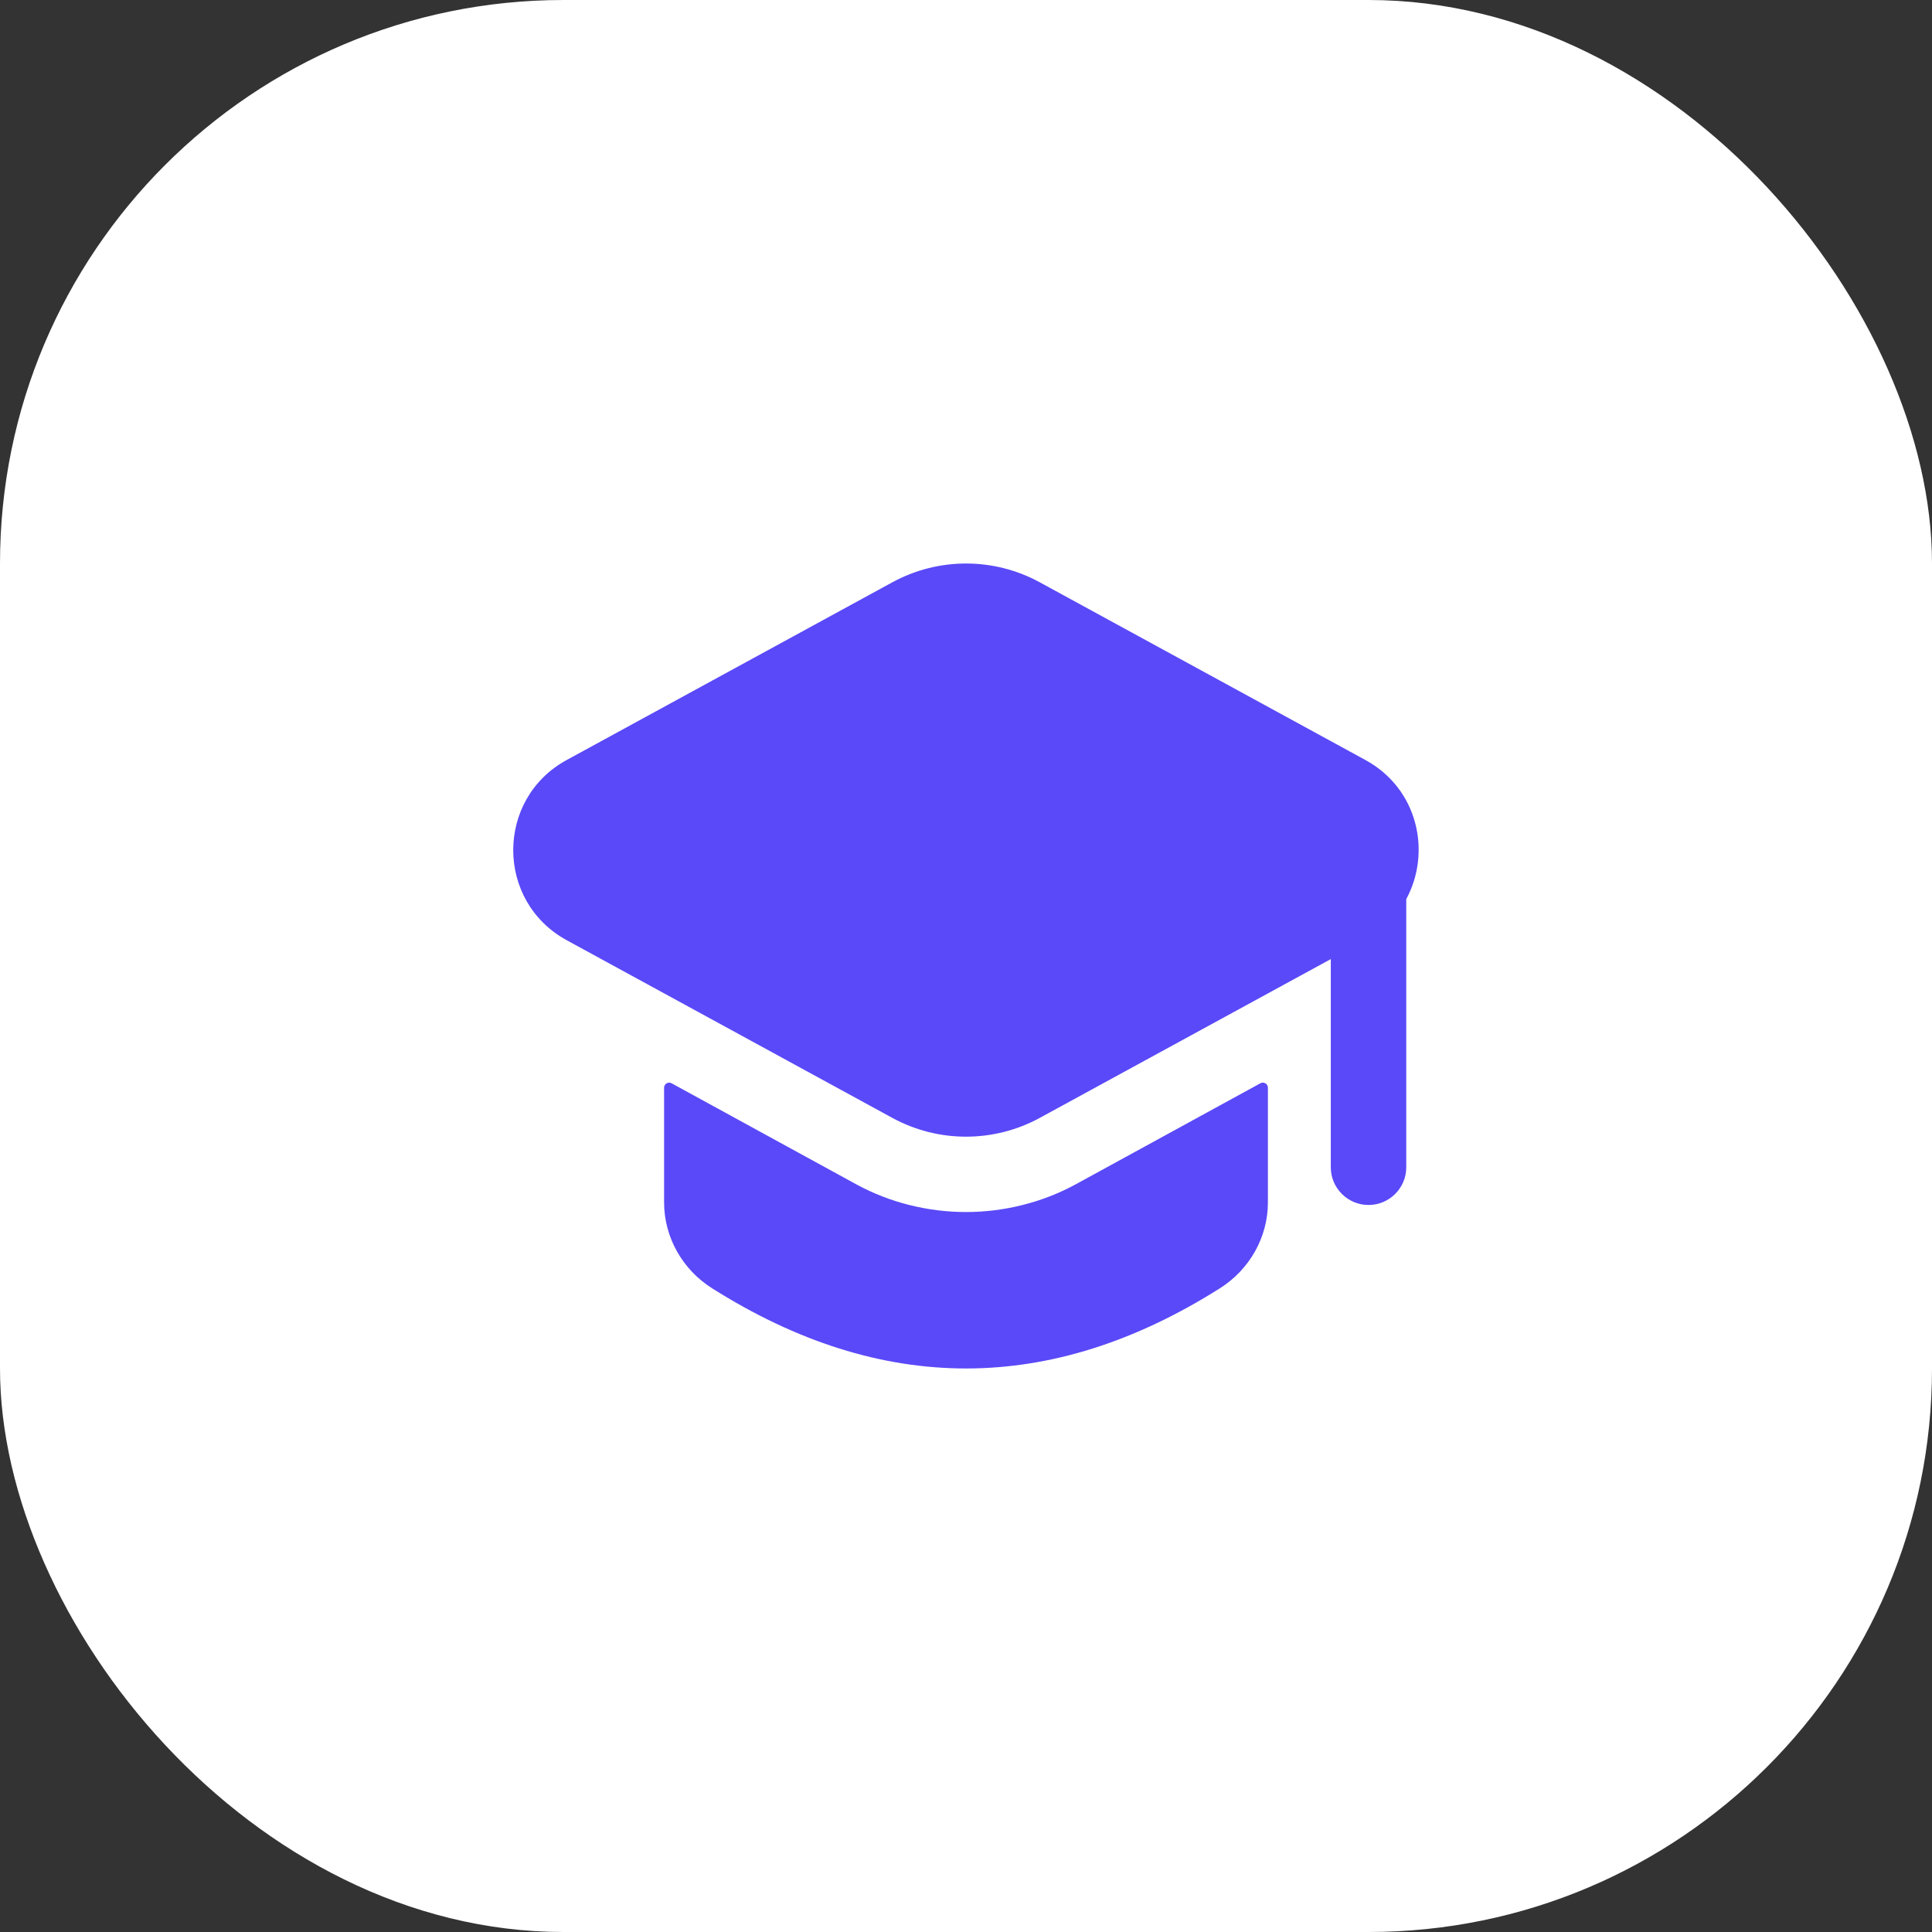
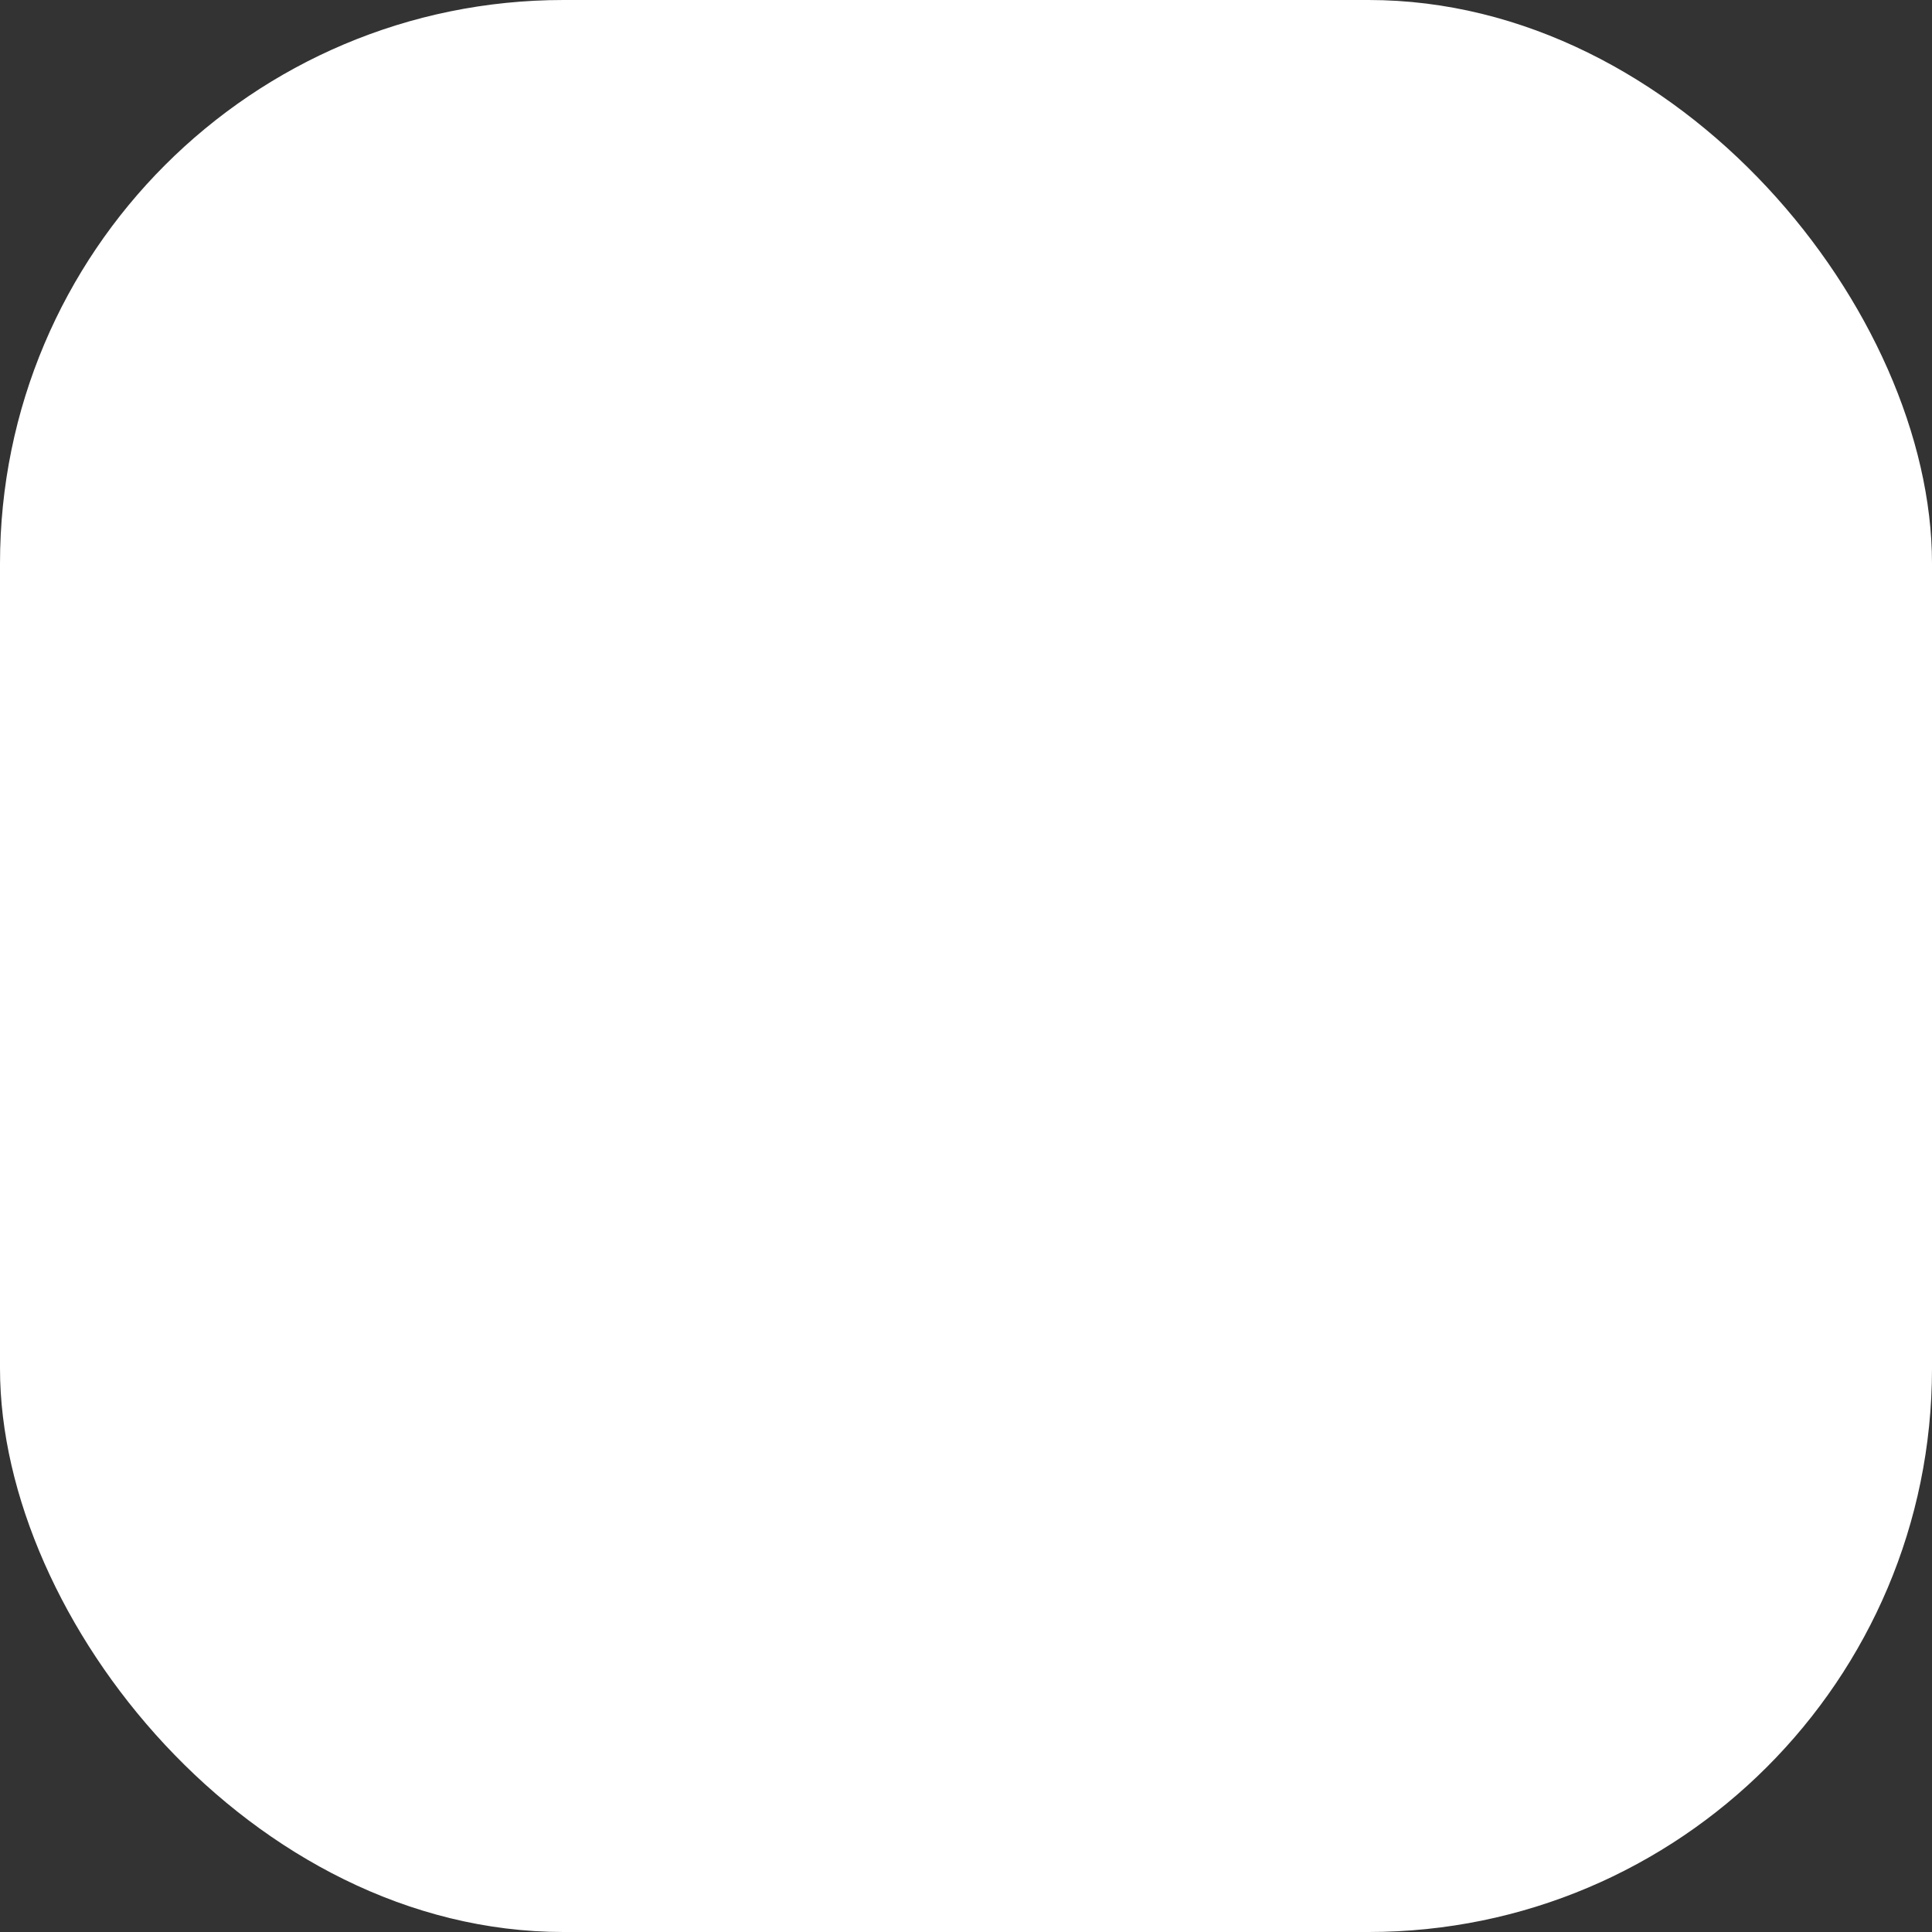
<svg xmlns="http://www.w3.org/2000/svg" width="72" height="72" viewBox="0 0 72 72" fill="none">
  <rect x="0" y="0" width="72" height="72" fill="#333333" stroke="none" />
  <rect width="72" height="72" rx="21" fill="white" />
-   <path d="M47.251 40.535V44.812C47.251 46.113 46.563 47.315 45.462 48.011C39.155 51.995 32.845 51.995 26.538 48.011C25.437 47.317 24.749 46.113 24.749 44.812V40.535C24.749 40.393 24.901 40.303 25.027 40.37L31.912 44.137C33.149 44.812 34.574 45.169 35.999 45.169C37.424 45.169 38.849 44.812 40.087 44.137L46.972 40.37C47.099 40.301 47.251 40.393 47.251 40.535ZM50.883 28.322L38.75 21.701C37.038 20.767 34.968 20.767 33.254 21.701L21.121 28.322C18.462 29.771 18.462 33.589 21.121 35.04L33.254 41.66C34.966 42.594 37.036 42.594 38.75 41.66L50.883 35.04L49.595 35.743V43.5C49.595 44.276 50.225 44.906 51.001 44.906C51.777 44.906 52.407 44.276 52.407 43.5V33.508C53.352 31.76 52.85 29.394 50.883 28.322Z" fill="#5A49F8" />
</svg>